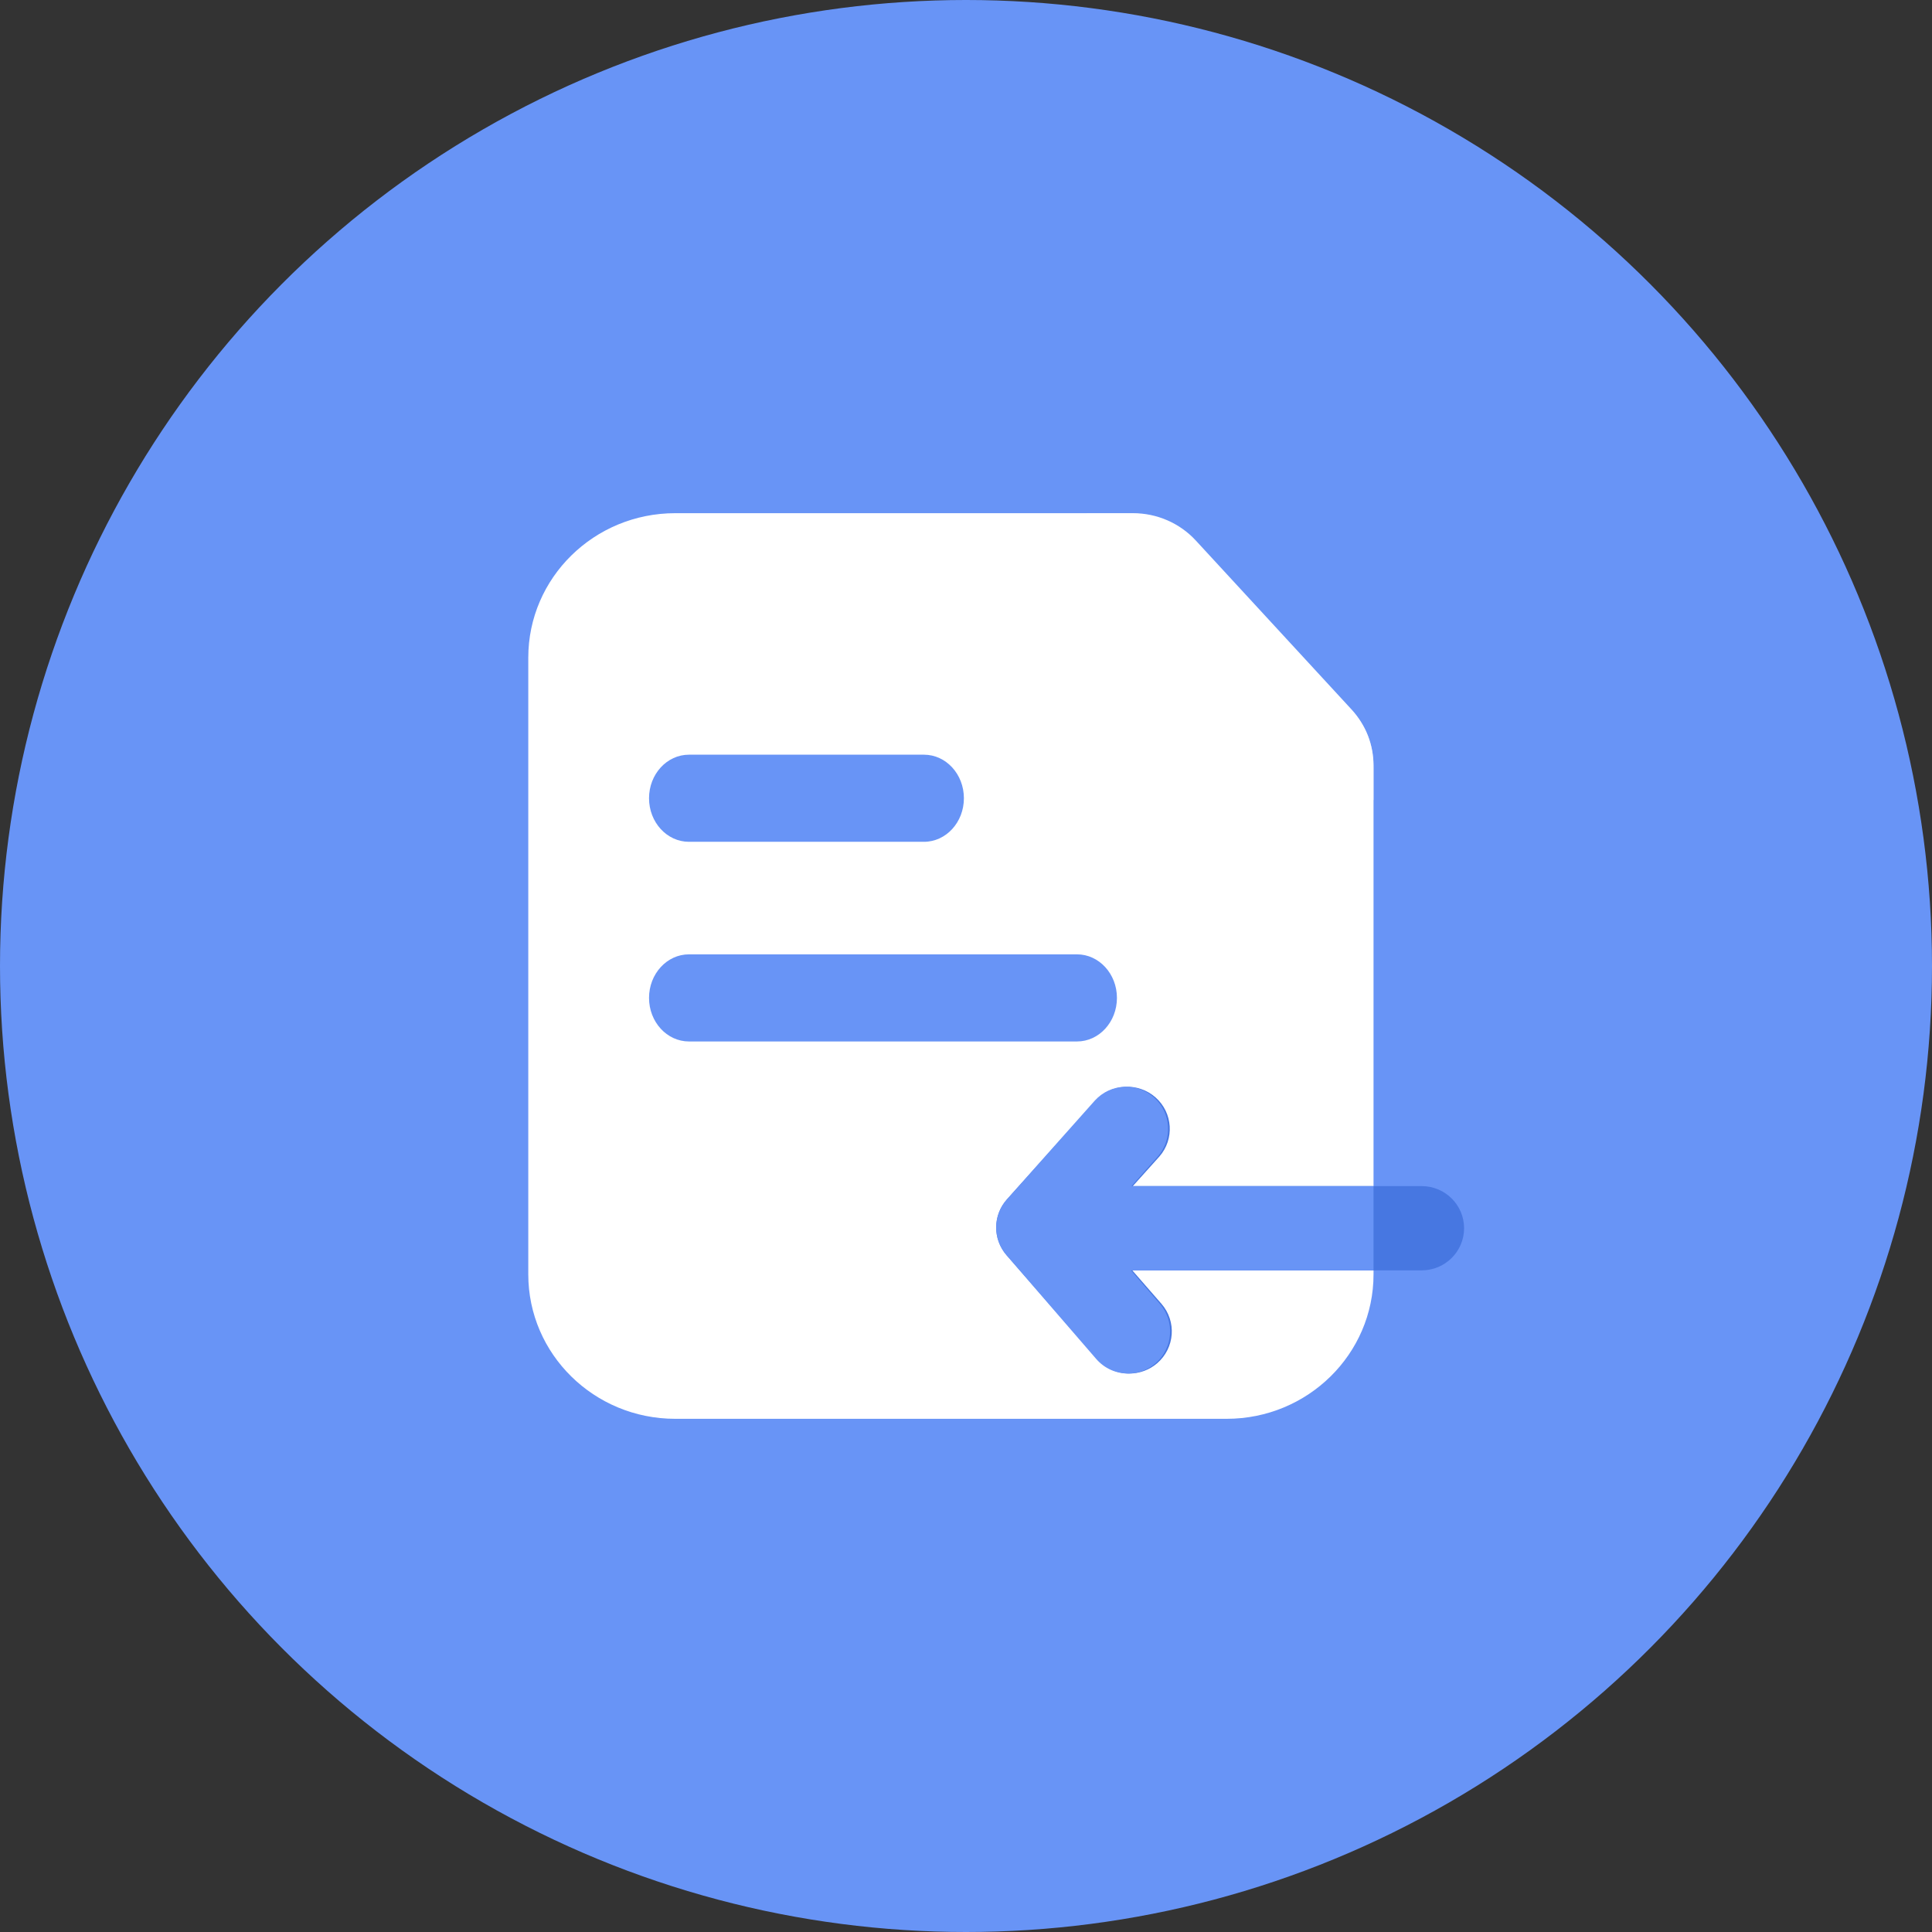
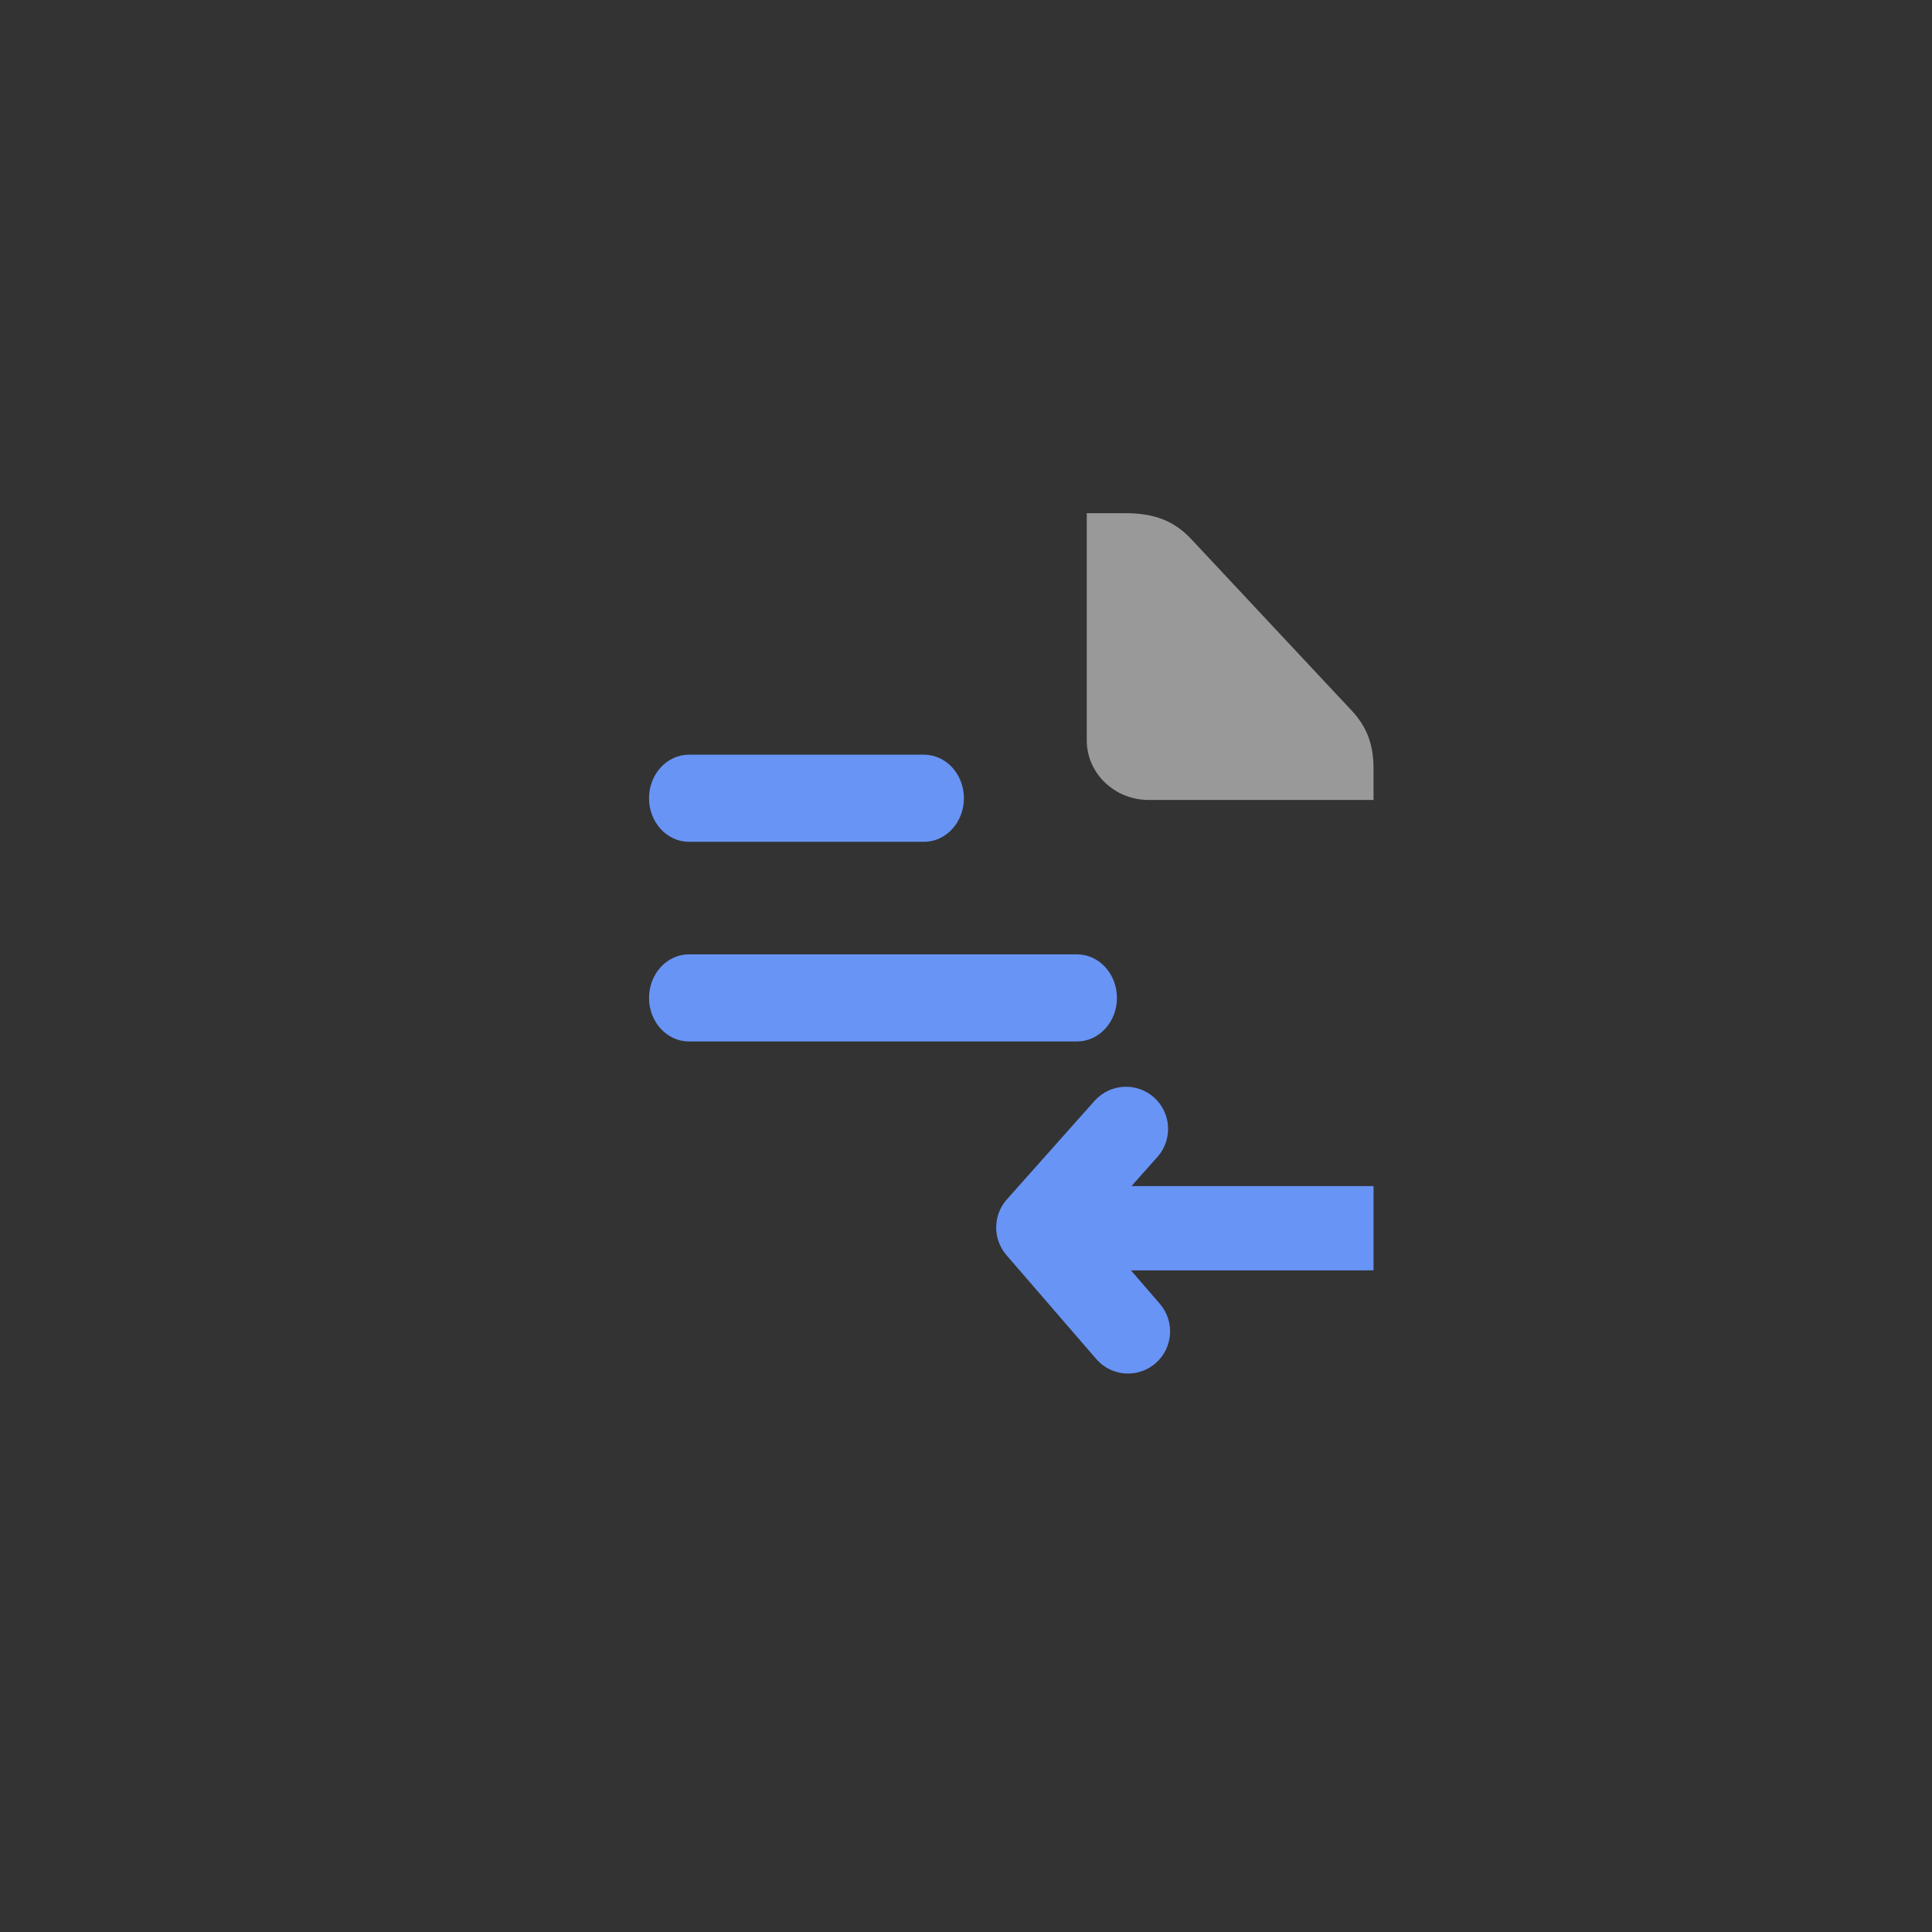
<svg xmlns="http://www.w3.org/2000/svg" width="128px" height="128px" viewBox="0 0 128 128" version="1.1">
  <rect x="0" y="0" width="128" height="128" fill="#333333" stroke="none" />
  <title>编组</title>
  <g id="页面-1" stroke="none" stroke-width="1" fill="none" fill-rule="evenodd">
    <g id="列表页备份-4" transform="translate(-566, -345)">
      <g id="编组" transform="translate(566, 345)">
-         <circle id="椭圆形" fill="#6894F6" cx="64" cy="64" r="64" />
        <g id="daoru备份" transform="translate(35, 34)" fill-rule="nonzero">
-           <path d="M40.066,0 L9.734,0 C4.359,0 0,4.286 0,9.57 L0,50.43 C0,55.714 4.359,60 9.734,60 L46.266,60 C51.641,60 56,55.714 56,50.43 L56,16.714 C56,15.344 55.483,14.025 54.548,13.009 L44.224,1.809 C43.16,0.656 41.65,-0.001 40.066,0 L40.066,0 Z" id="路径" fill="#FFFFFF" />
          <path d="M36.353,35 L10.647,35 C9.185,35 8,33.709 8,32.114 C8,30.52 9.185,29.228 10.647,29.228 L36.353,29.228 C37.815,29.228 39,30.52 39,32.114 C39,33.709 37.815,35 36.353,35 Z M26.213,21.772 L10.647,21.772 C9.185,21.772 8,20.48 8,18.886 C8,17.291 9.185,16 10.647,16 L26.213,16 C27.676,16 28.861,17.291 28.861,18.886 C28.861,20.48 27.676,21.772 26.213,21.772 L26.213,21.772 Z" id="形状" fill="#6894F6" />
          <path d="M37,15.044 C37,17.23 38.838,19 41.109,19 L56,19 L56,16.927 C56,15.204 55.489,14.074 54.522,13.045 L44.013,1.814 C42.811,0.484 41.459,0 39.532,0 L37,0 L37,15.044 Z" id="路径" fill-opacity="0.5" fill="#FFFFFF" />
-           <path d="M61.288,45.465 L55.397,38.912 C54.358,37.781 52.594,37.69 51.441,38.708 C50.289,39.726 50.178,41.474 51.192,42.628 L52.948,44.582 L33.815,44.582 C32.26,44.582 31,45.831 31,47.373 C31,48.915 32.26,50.165 33.815,50.165 L52.983,50.165 L51.051,52.38 C50.034,53.546 50.162,55.309 51.336,56.32 C51.847,56.759 52.501,57.001 53.177,57 C53.965,57 54.75,56.672 55.306,56.037 L61.313,49.156 C62.238,48.093 62.228,46.515 61.288,45.465 L61.288,45.465 Z" id="路径" fill="#4777E1" transform="translate(46.5, 47.5) scale(-1, 1) translate(-46.5, -47.5) " />
          <path d="M49.462,38.912 C48.433,37.781 46.686,37.69 45.545,38.708 C44.404,39.726 44.293,41.474 45.298,42.628 L47.037,44.582 L31,44.582 L31,50.165 L47.071,50.165 L45.158,52.38 C44.151,53.546 44.277,55.309 45.441,56.319 C45.946,56.759 46.594,57.001 47.263,57 C48.044,57 48.821,56.672 49.371,56.037 L55.32,49.156 C56.236,48.093 56.226,46.515 55.295,45.465 L49.462,38.912 Z" id="路径" fill="#6894F6" transform="translate(43.5, 47.5) scale(-1, 1) translate(-43.5, -47.5) " />
        </g>
      </g>
    </g>
  </g>
</svg>